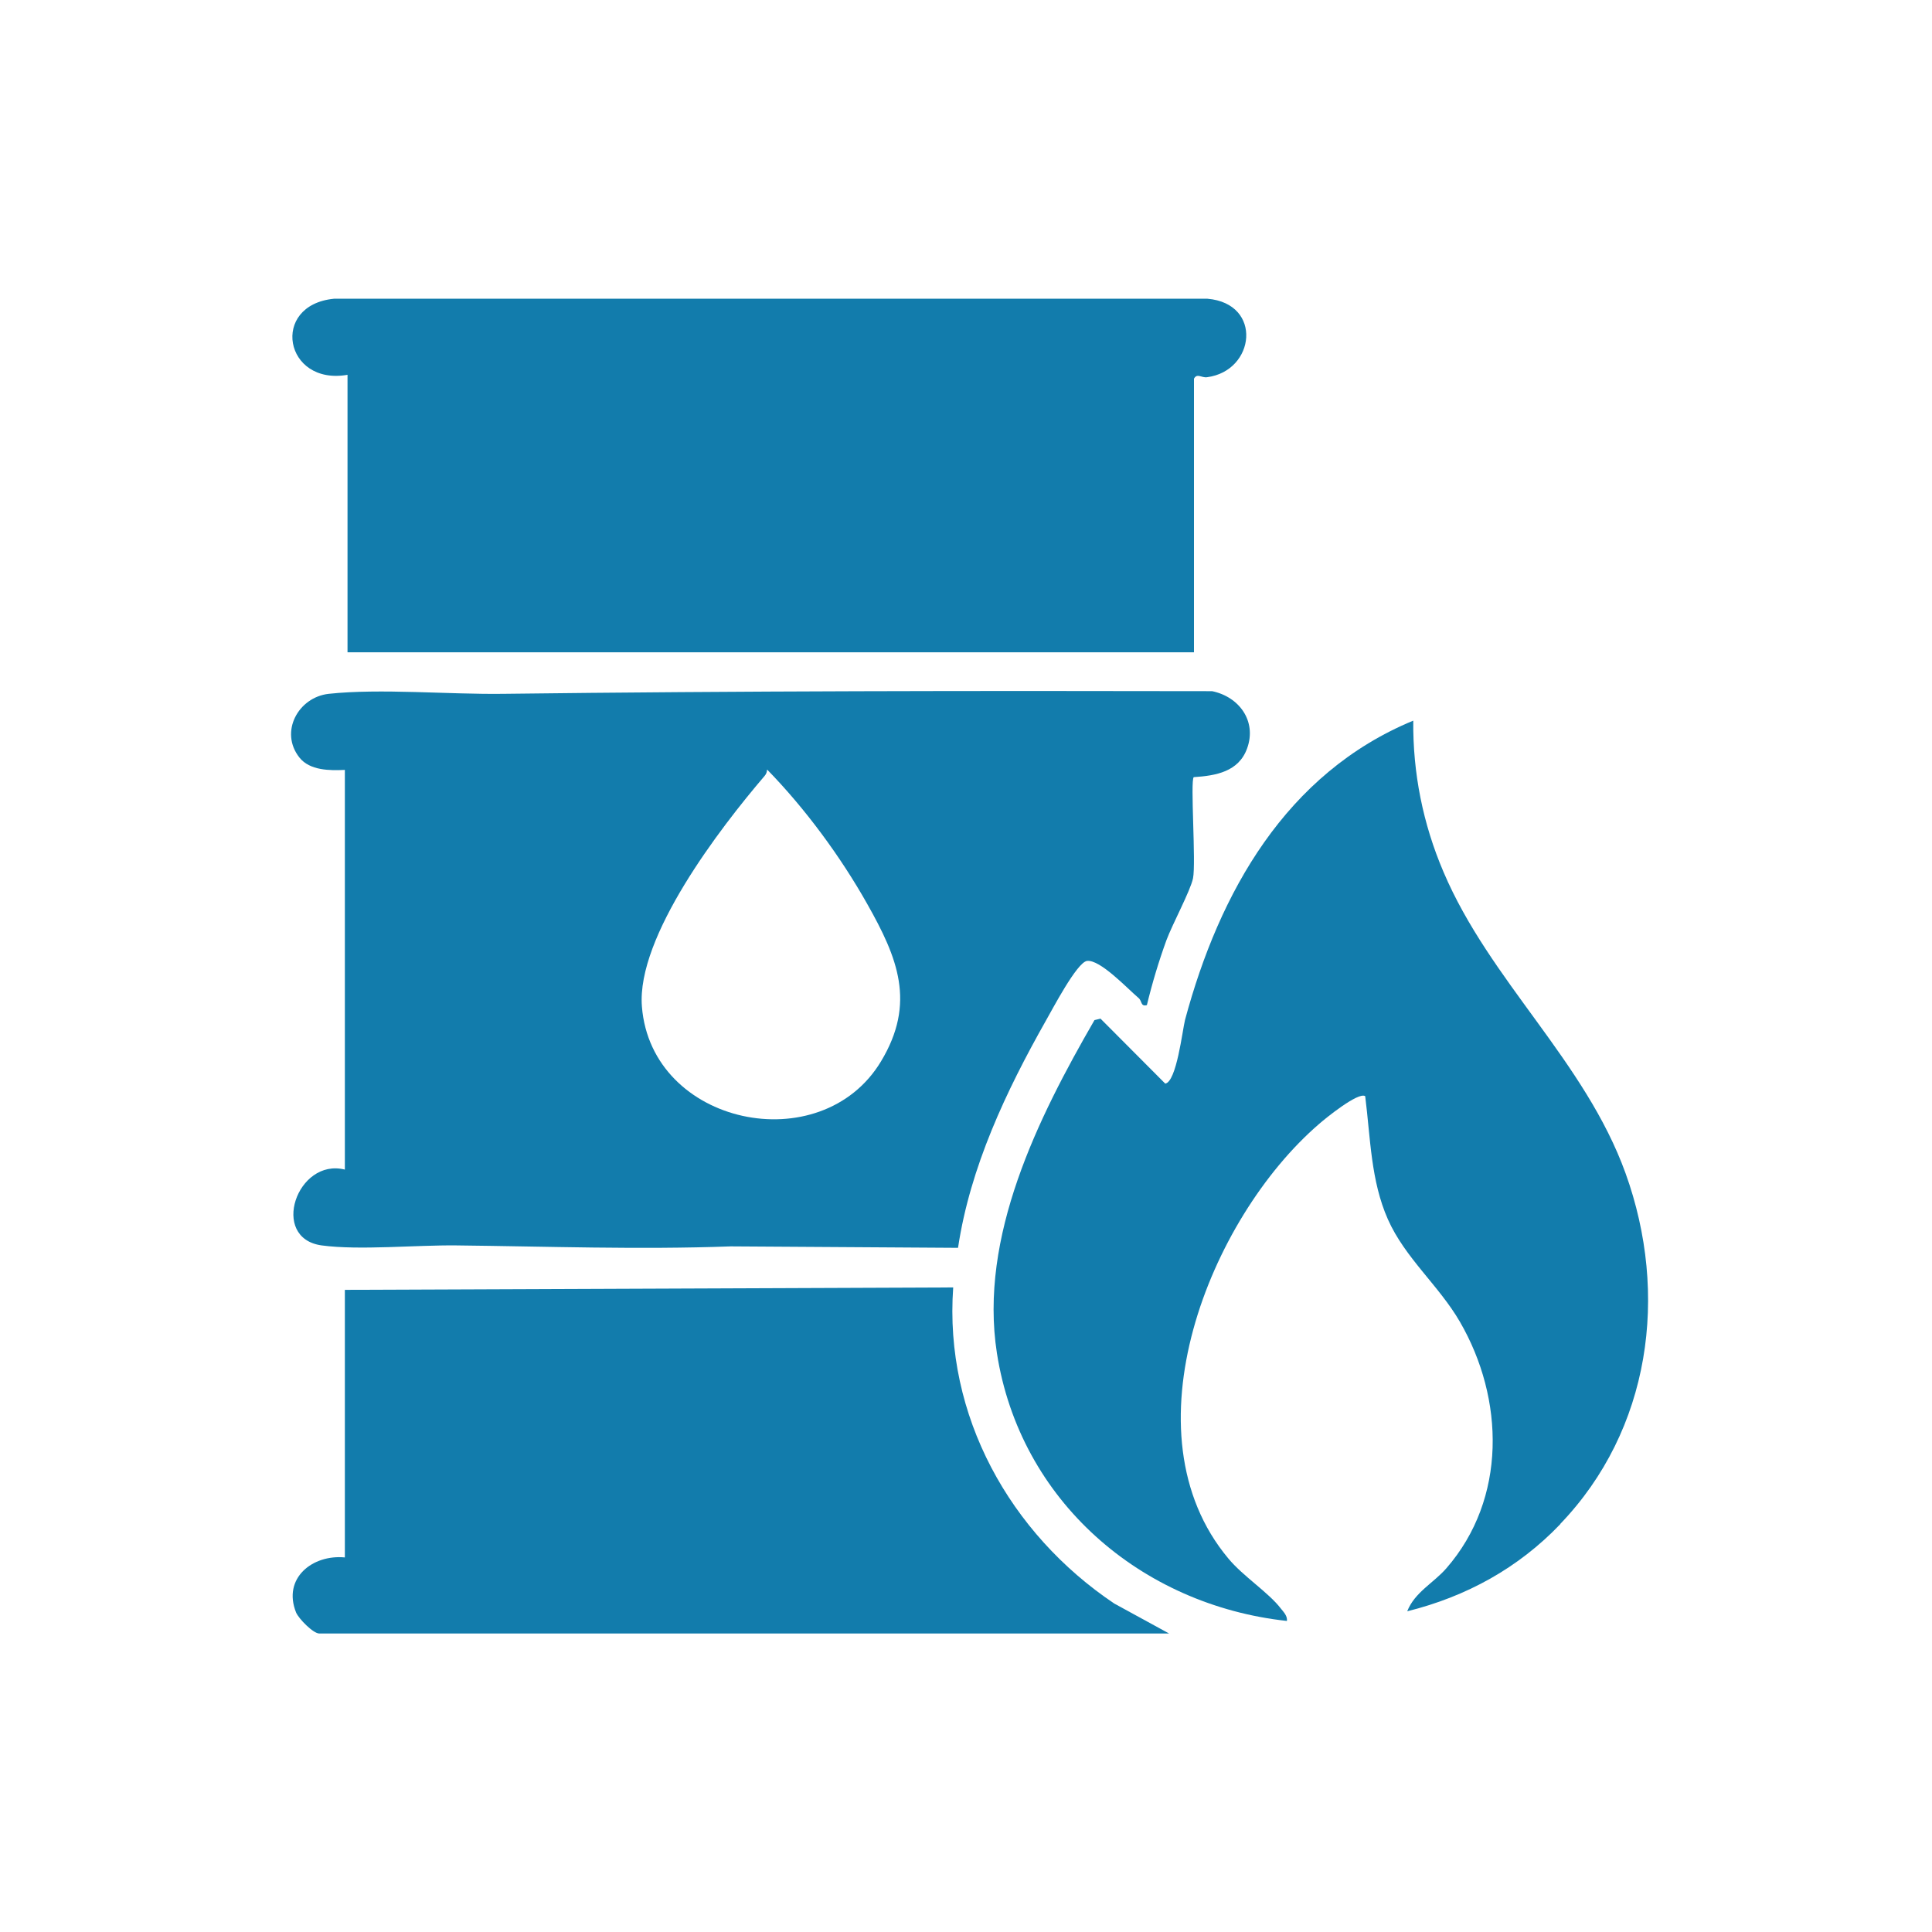
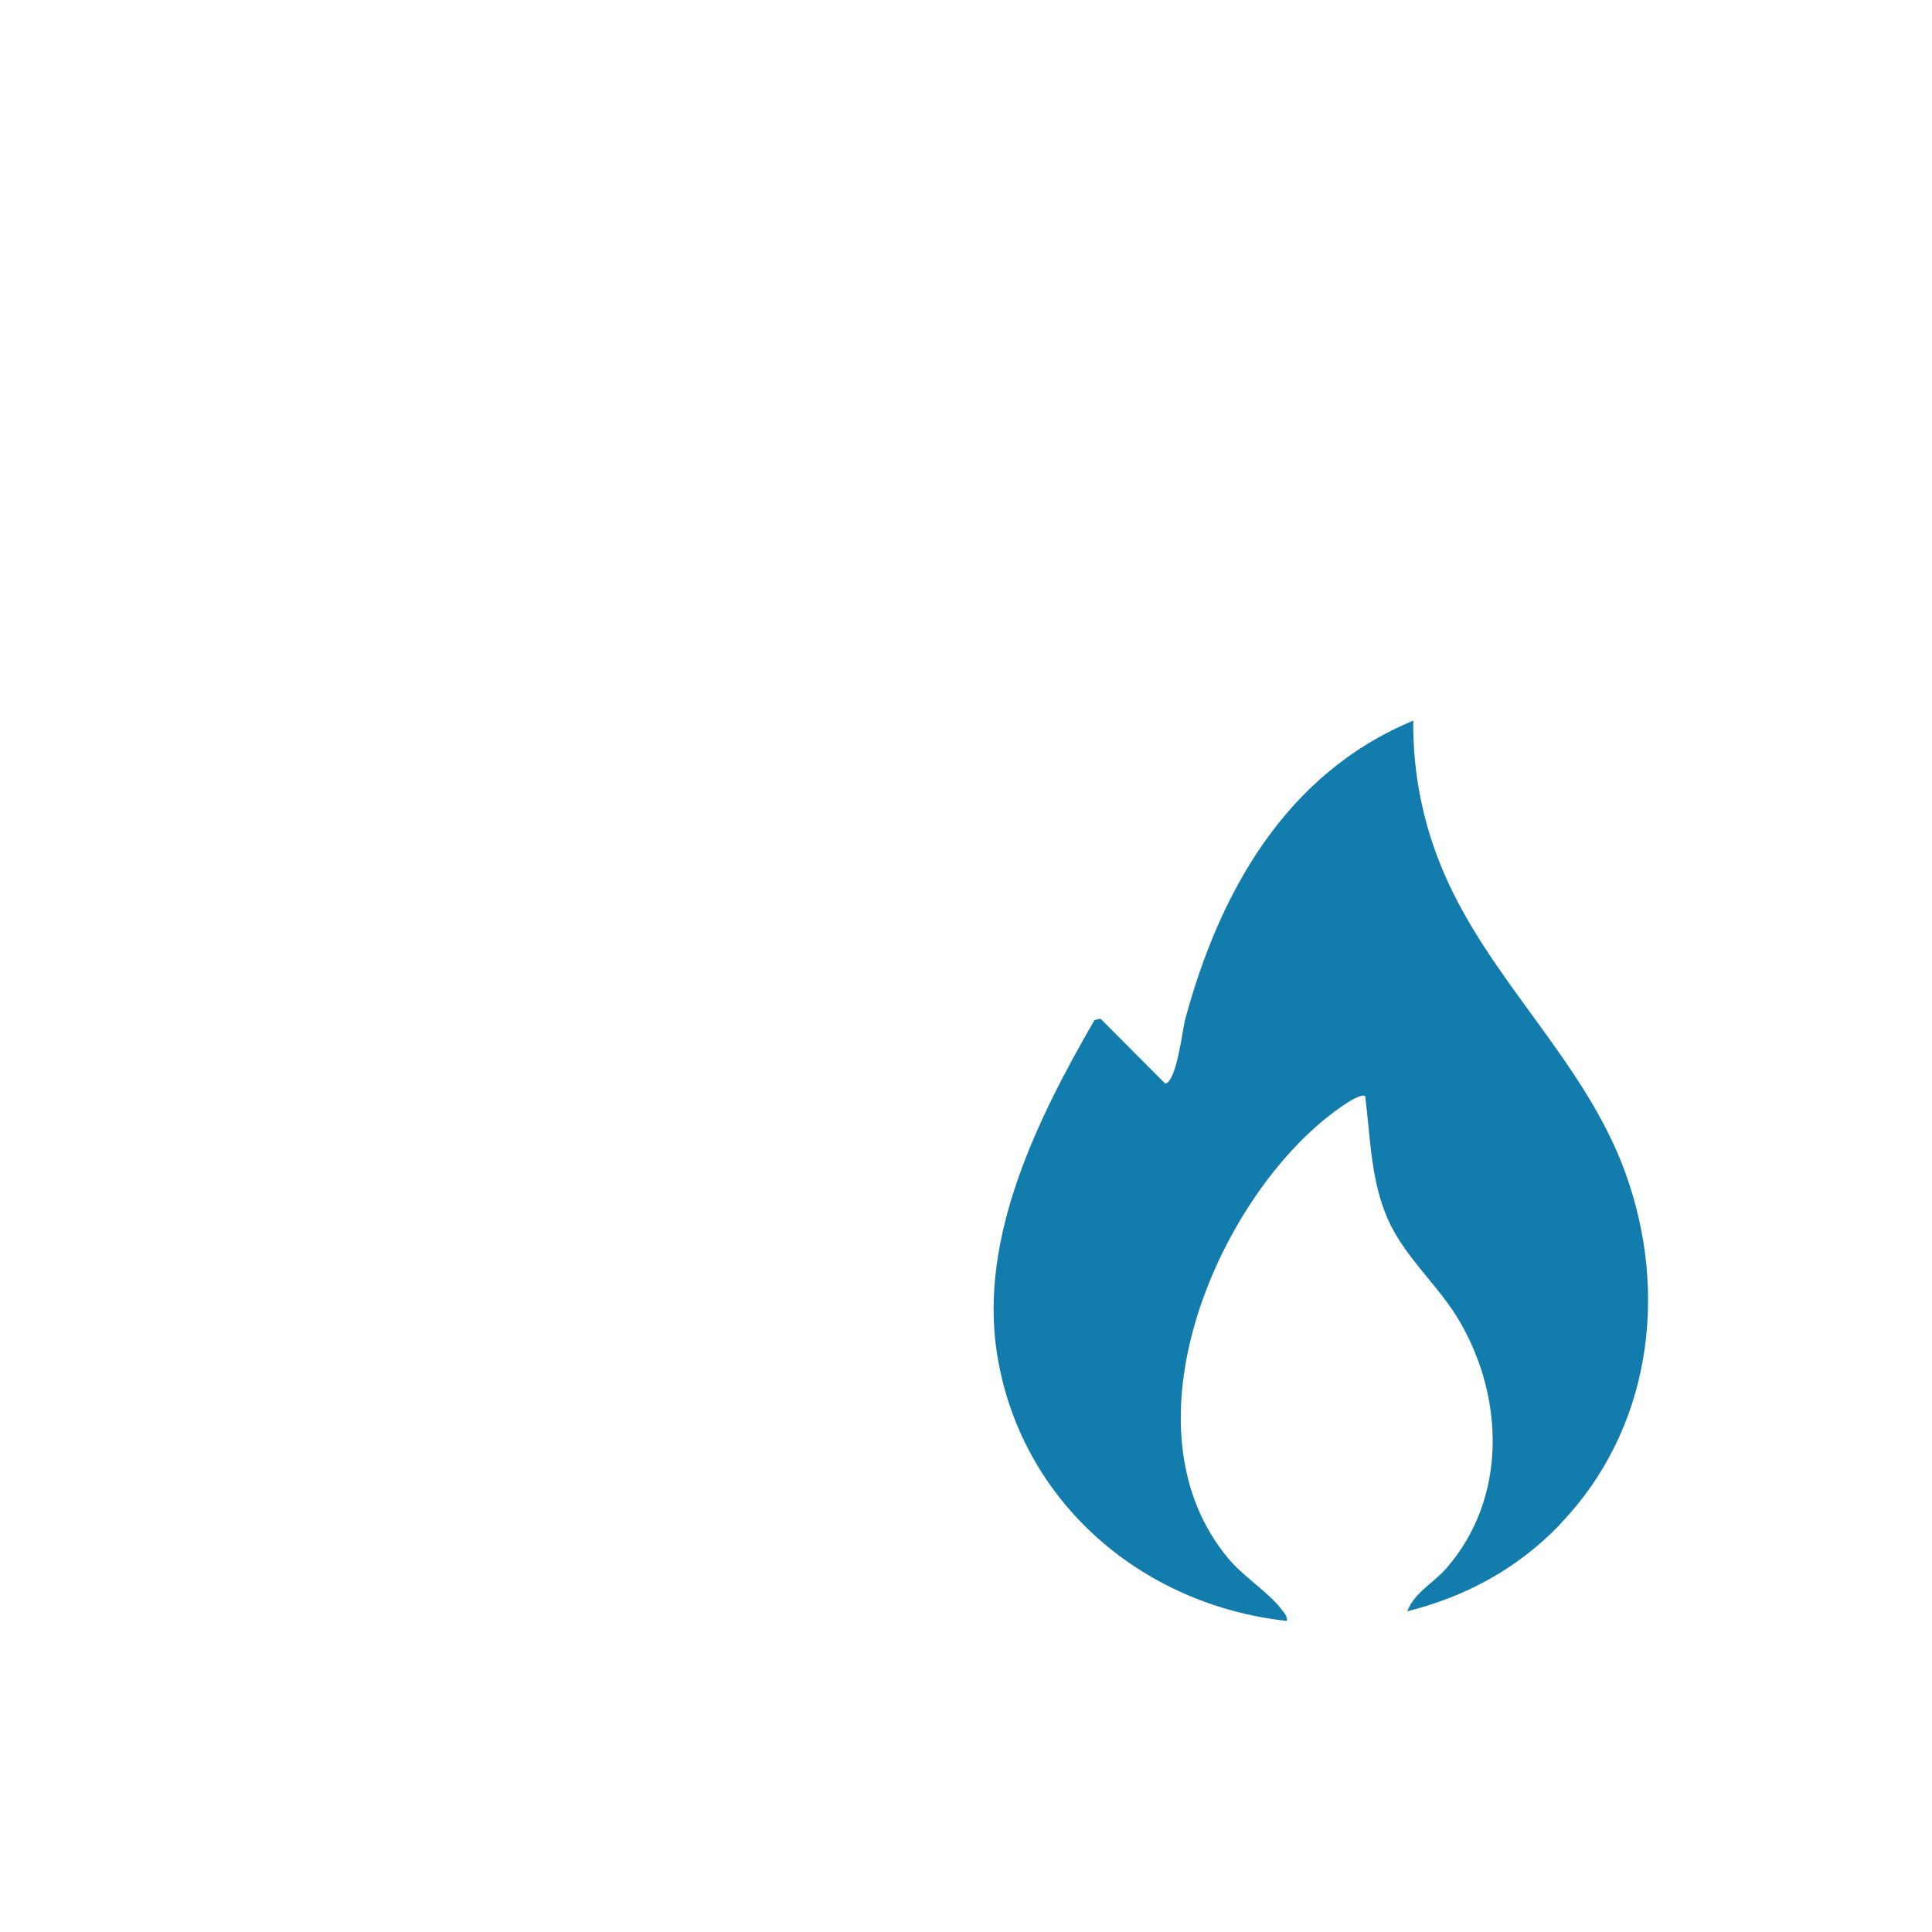
<svg xmlns="http://www.w3.org/2000/svg" id="Capa_1" data-name="Capa 1" viewBox="0 0 80 80">
  <defs>
    <style>
      .cls-1 {
        fill: #127cac;
      }
    </style>
  </defs>
-   <path class="cls-1" d="M14.28,31.88c-.62.03-1.45.03-1.88-.51-.84-1.06-.05-2.5,1.21-2.64,2.14-.23,4.98.03,7.22,0,9.77-.12,19.57-.13,29.36-.11,1.12.23,1.86,1.24,1.45,2.37-.35.97-1.3,1.13-2.21,1.19-.15.15.1,3.55-.03,4.19-.11.52-.85,1.89-1.1,2.56-.32.88-.59,1.78-.81,2.69-.27.07-.19-.17-.35-.3-.46-.39-1.59-1.6-2.13-1.53-.42.06-1.44,2.02-1.7,2.47-1.65,2.92-3.14,6.07-3.64,9.41l-9.41-.06c-3.81.14-7.63,0-11.36-.04-1.66-.02-4.02.21-5.58,0-2.17-.3-1.02-3.64.96-3.14v-16.56ZM31.76,31.88c0,.09-.04.18-.1.25-1.84,2.15-5.31,6.66-5.08,9.55.39,4.92,7.42,6.39,9.9,2.27,1.46-2.42.69-4.29-.57-6.52-1.11-1.97-2.57-3.95-4.14-5.56Z" />
-   <path class="cls-1" d="M14.39,15.52c-2.62.46-3.22-2.89-.56-3.15h36.17c2.3.2,1.98,2.99-.02,3.25-.23.03-.41-.18-.54.06v11.33H14.39v-11.48Z" />
  <path class="cls-1" d="M64.61,63.11c-1.74,1.82-3.89,3-6.34,3.61.31-.79,1.09-1.17,1.62-1.78,2.51-2.88,2.41-7.02.56-10.21-.87-1.5-2.27-2.64-2.98-4.24s-.72-3.36-.94-5.1c-.28-.19-1.65.92-1.92,1.16-4.53,3.91-8.09,12.79-3.75,17.98.61.74,1.67,1.41,2.18,2.08.12.15.27.3.25.51-6.06-.66-11.06-4.99-12.01-11.09-.75-4.82,1.7-9.74,4.04-13.79l.25-.06,2.68,2.69c.47-.08.71-2.2.82-2.64,1.42-5.28,4.18-10.21,9.45-12.39-.02,2.17.4,4.27,1.25,6.26,1.92,4.52,5.86,7.83,7.54,12.48,1.81,5.02,1.03,10.63-2.7,14.52Z" />
-   <path class="cls-1" d="M14.28,53.41l25.19-.1c-.38,5.31,2.35,10.19,6.67,13.09l2.27,1.24H13.22c-.25,0-.85-.61-.96-.87-.57-1.42.68-2.41,2.02-2.28v-11.07Z" />
</svg>